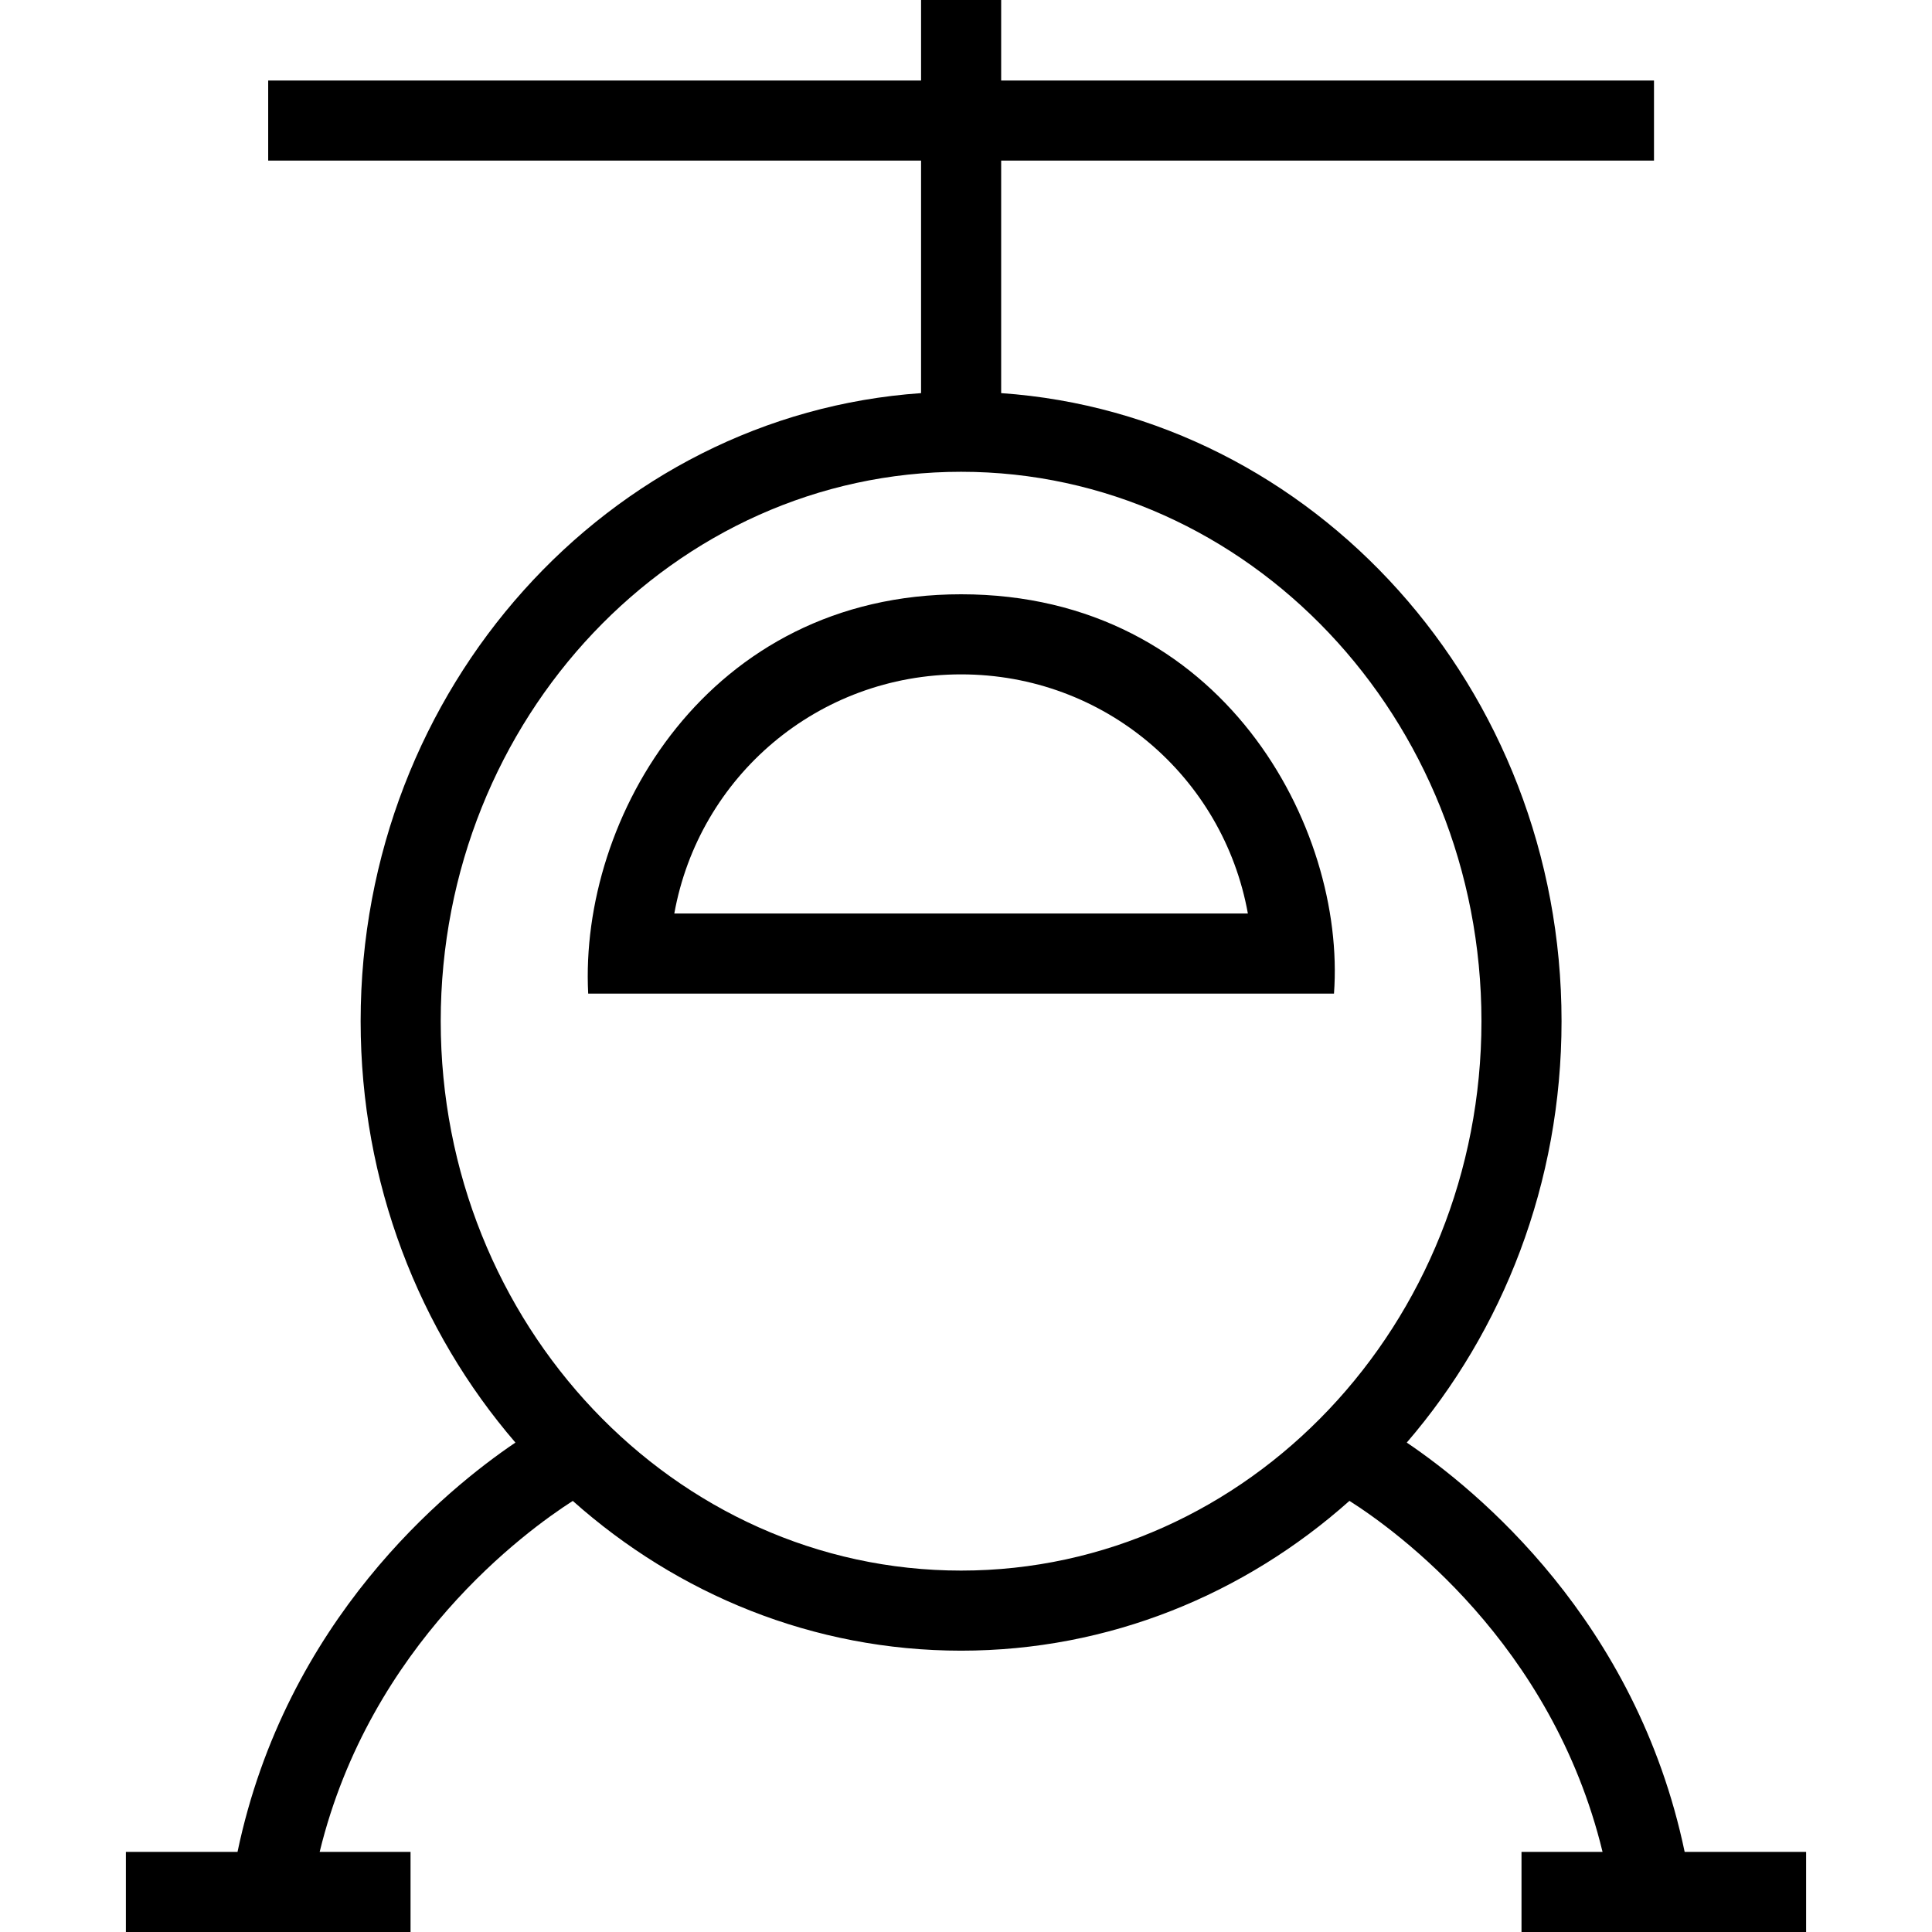
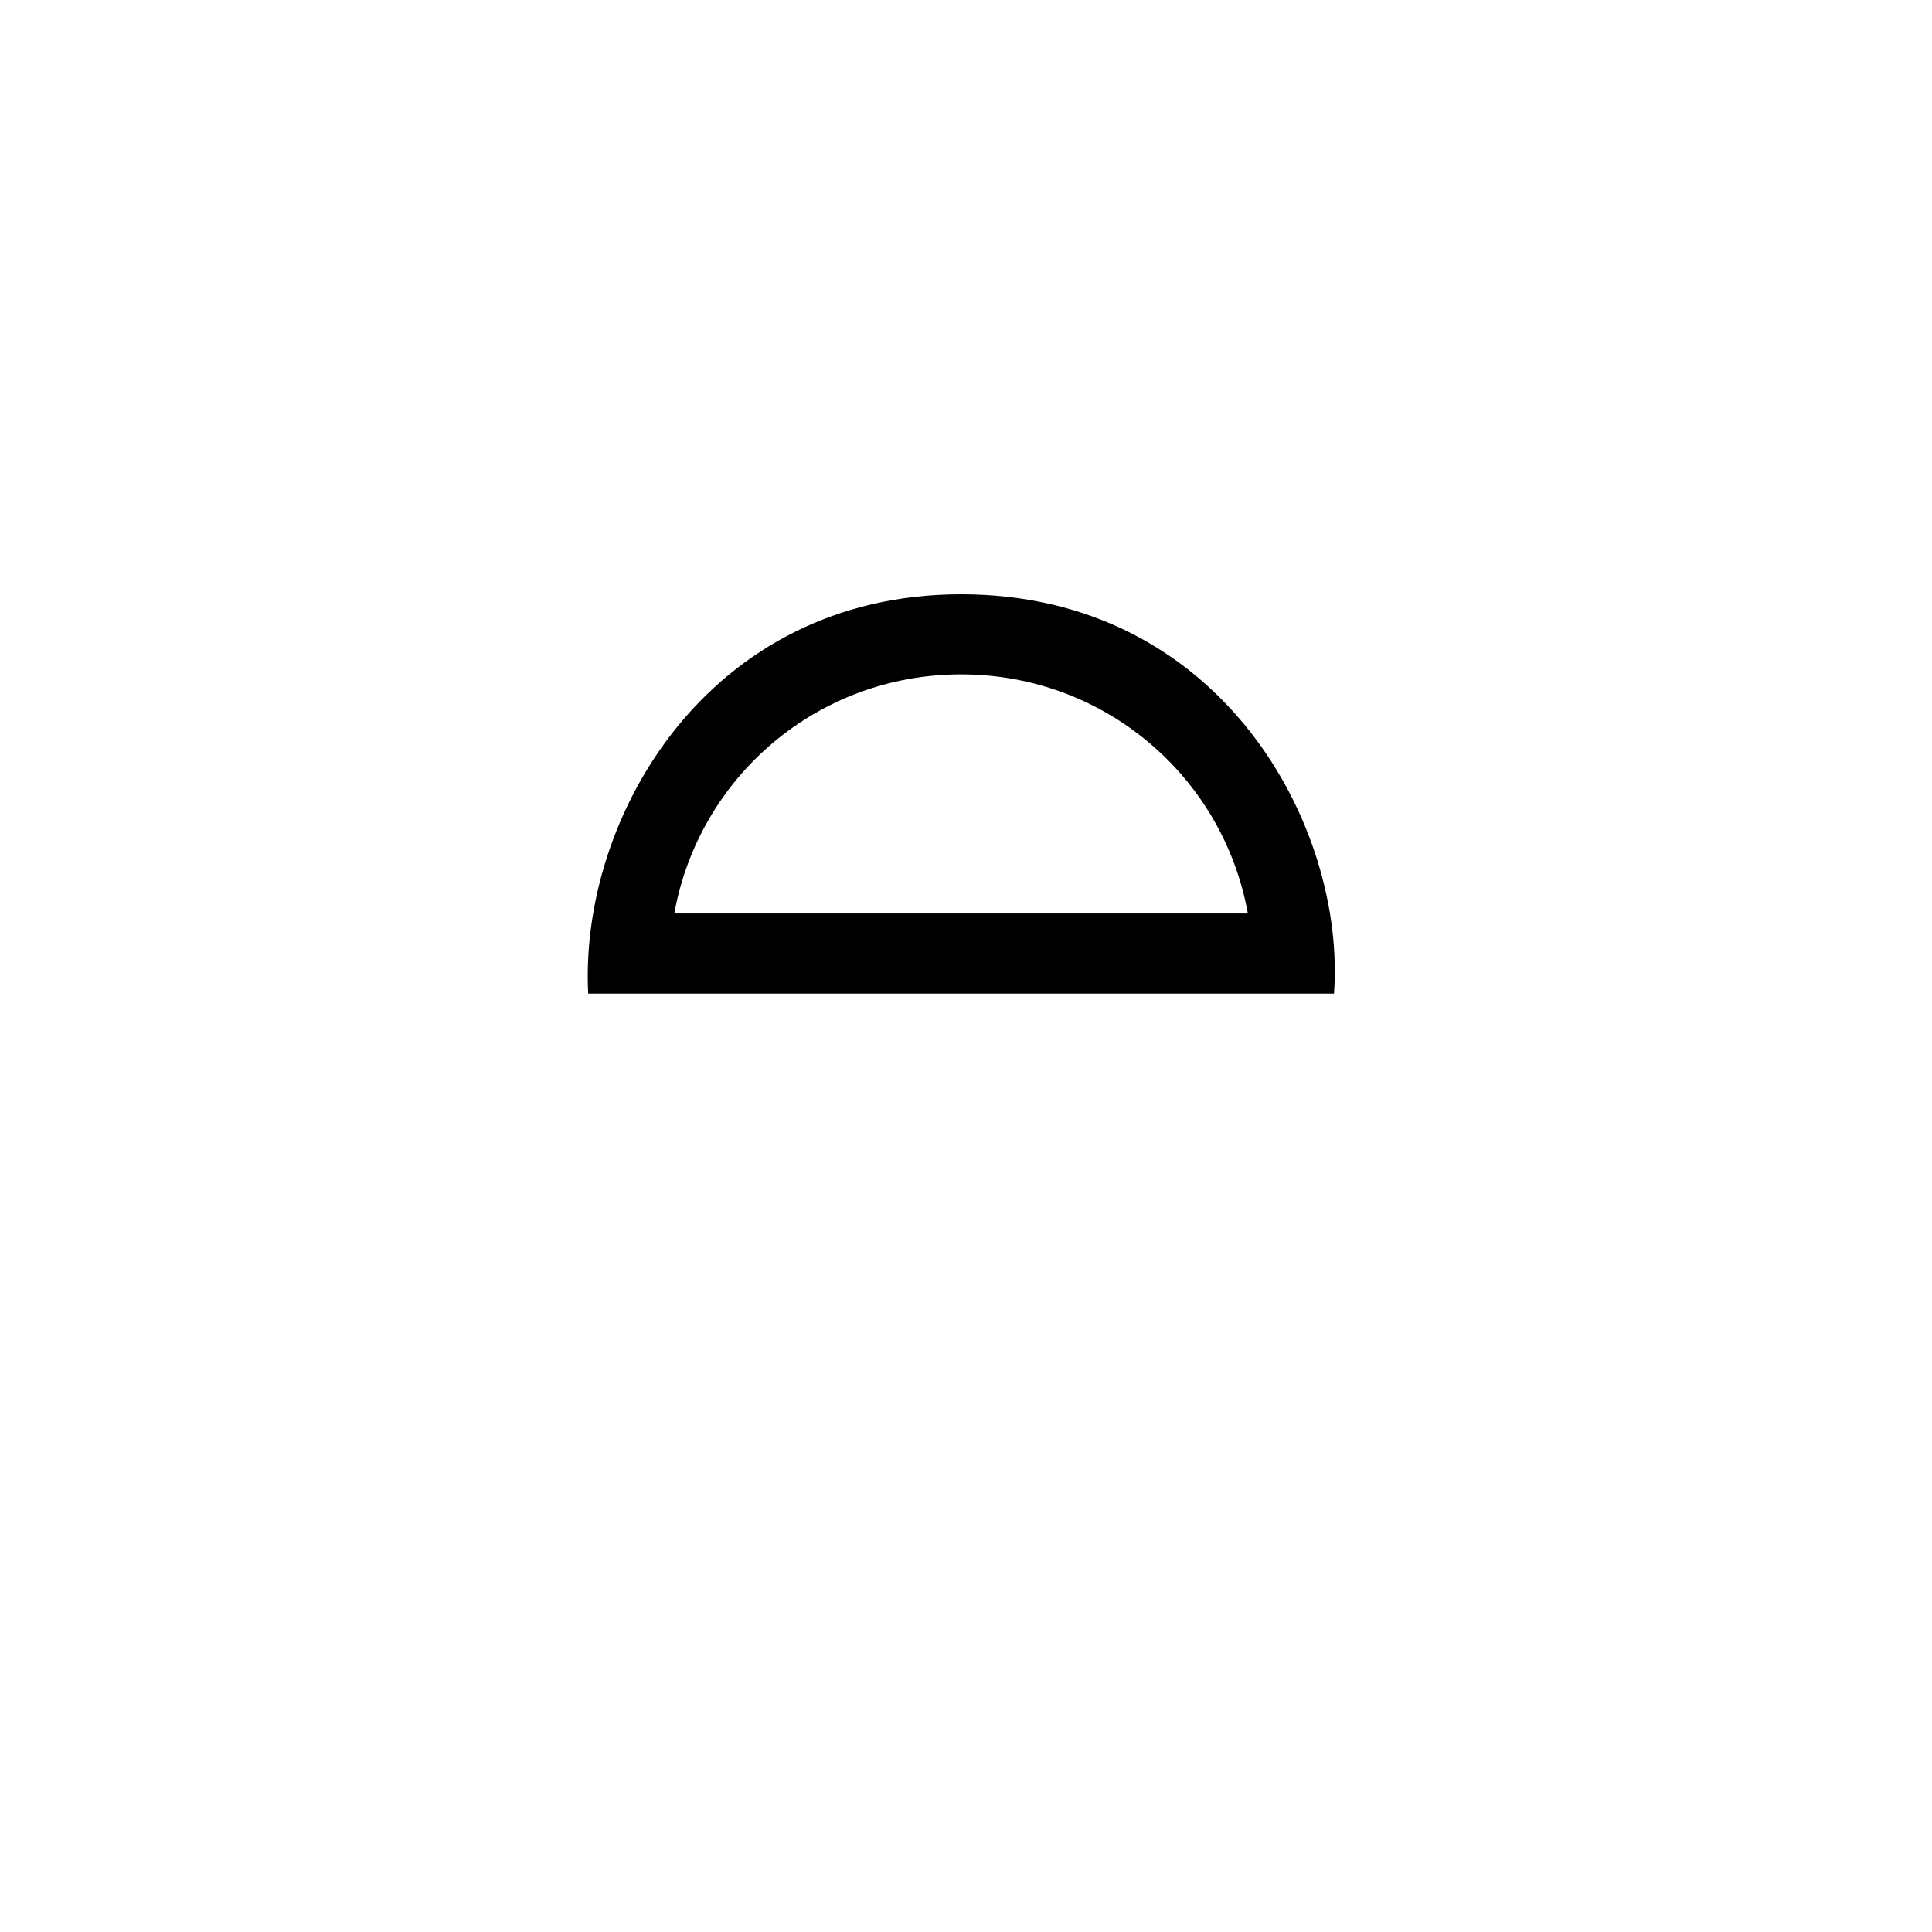
<svg xmlns="http://www.w3.org/2000/svg" fill="#000000" height="800px" width="800px" version="1.1" id="Capa_1" viewBox="0 0 490 490" xml:space="preserve">
  <path d="M243.75,150.723c-64.138,0-96.879,56.595-94.57,101.275h189.15C341.408,209.947,310.1,150.723,243.75,150.723z   M171.02,231.686c6.268-34.749,36.409-60.65,72.73-60.65c36.321,0,66.471,25.901,72.74,60.65H171.02z" />
-   <path d="M427.269,469.688c-12.291-58.742-52.762-91.836-70.481-103.817c24.386-28.319,39.256-65.809,39.256-106.876  c0-84.456-62.878-153.791-142.127-159.289V40.729h165.574V20.417H253.917V0h-20.313v20.417H68.019v20.313h165.585v58.976  c-79.26,5.498-142.138,74.834-142.138,159.289c0,41.066,14.87,78.557,39.257,106.875c-17.718,11.98-58.191,45.075-70.482,103.817  H31.927V490h72.195v-20.313H81.073c12.855-52.71,52.331-81.422,64.201-89.02c26.573,23.673,60.962,37.981,98.486,37.981  c37.525,0,71.918-14.313,98.491-37.993c11.861,7.531,51.333,36.063,64.195,89.032h-20.558V490h72.186v-20.313H427.269z   M243.76,398.336c-72.77,0-131.982-62.509-131.982-139.341c0-76.831,59.212-139.341,131.982-139.341  c72.77,0,131.971,62.51,131.971,139.341C375.731,335.827,316.53,398.336,243.76,398.336z" />
</svg>